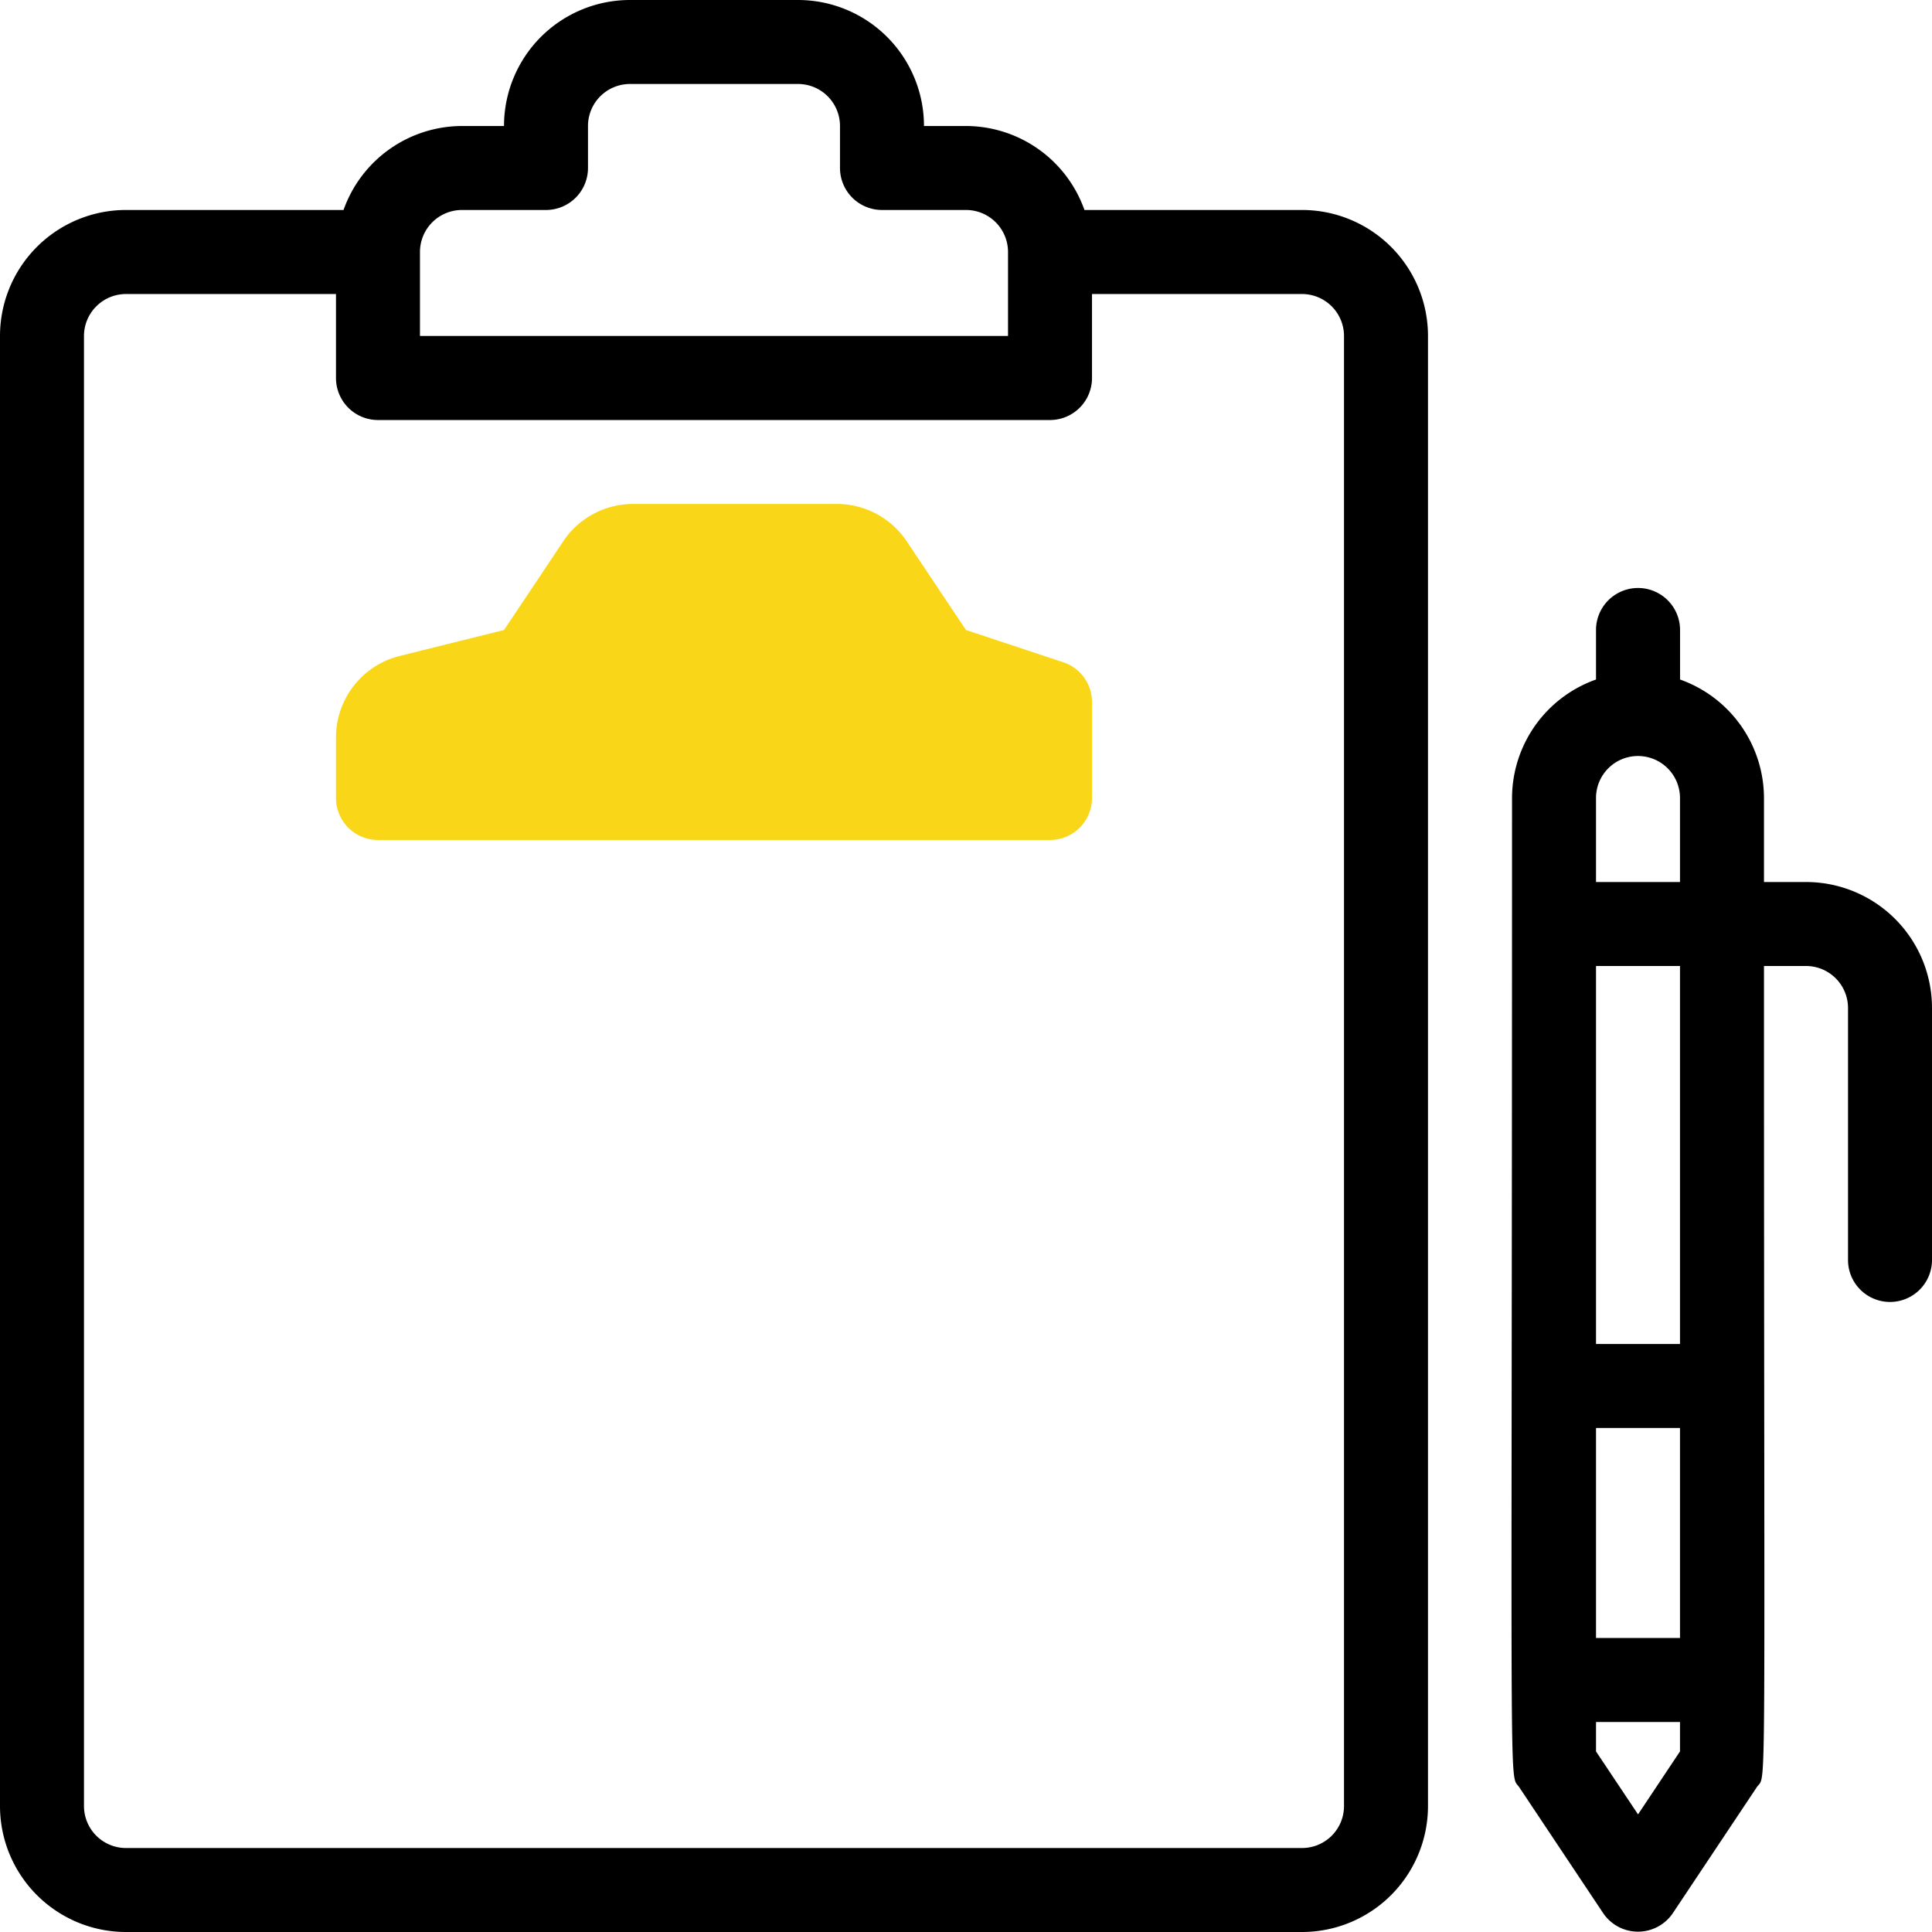
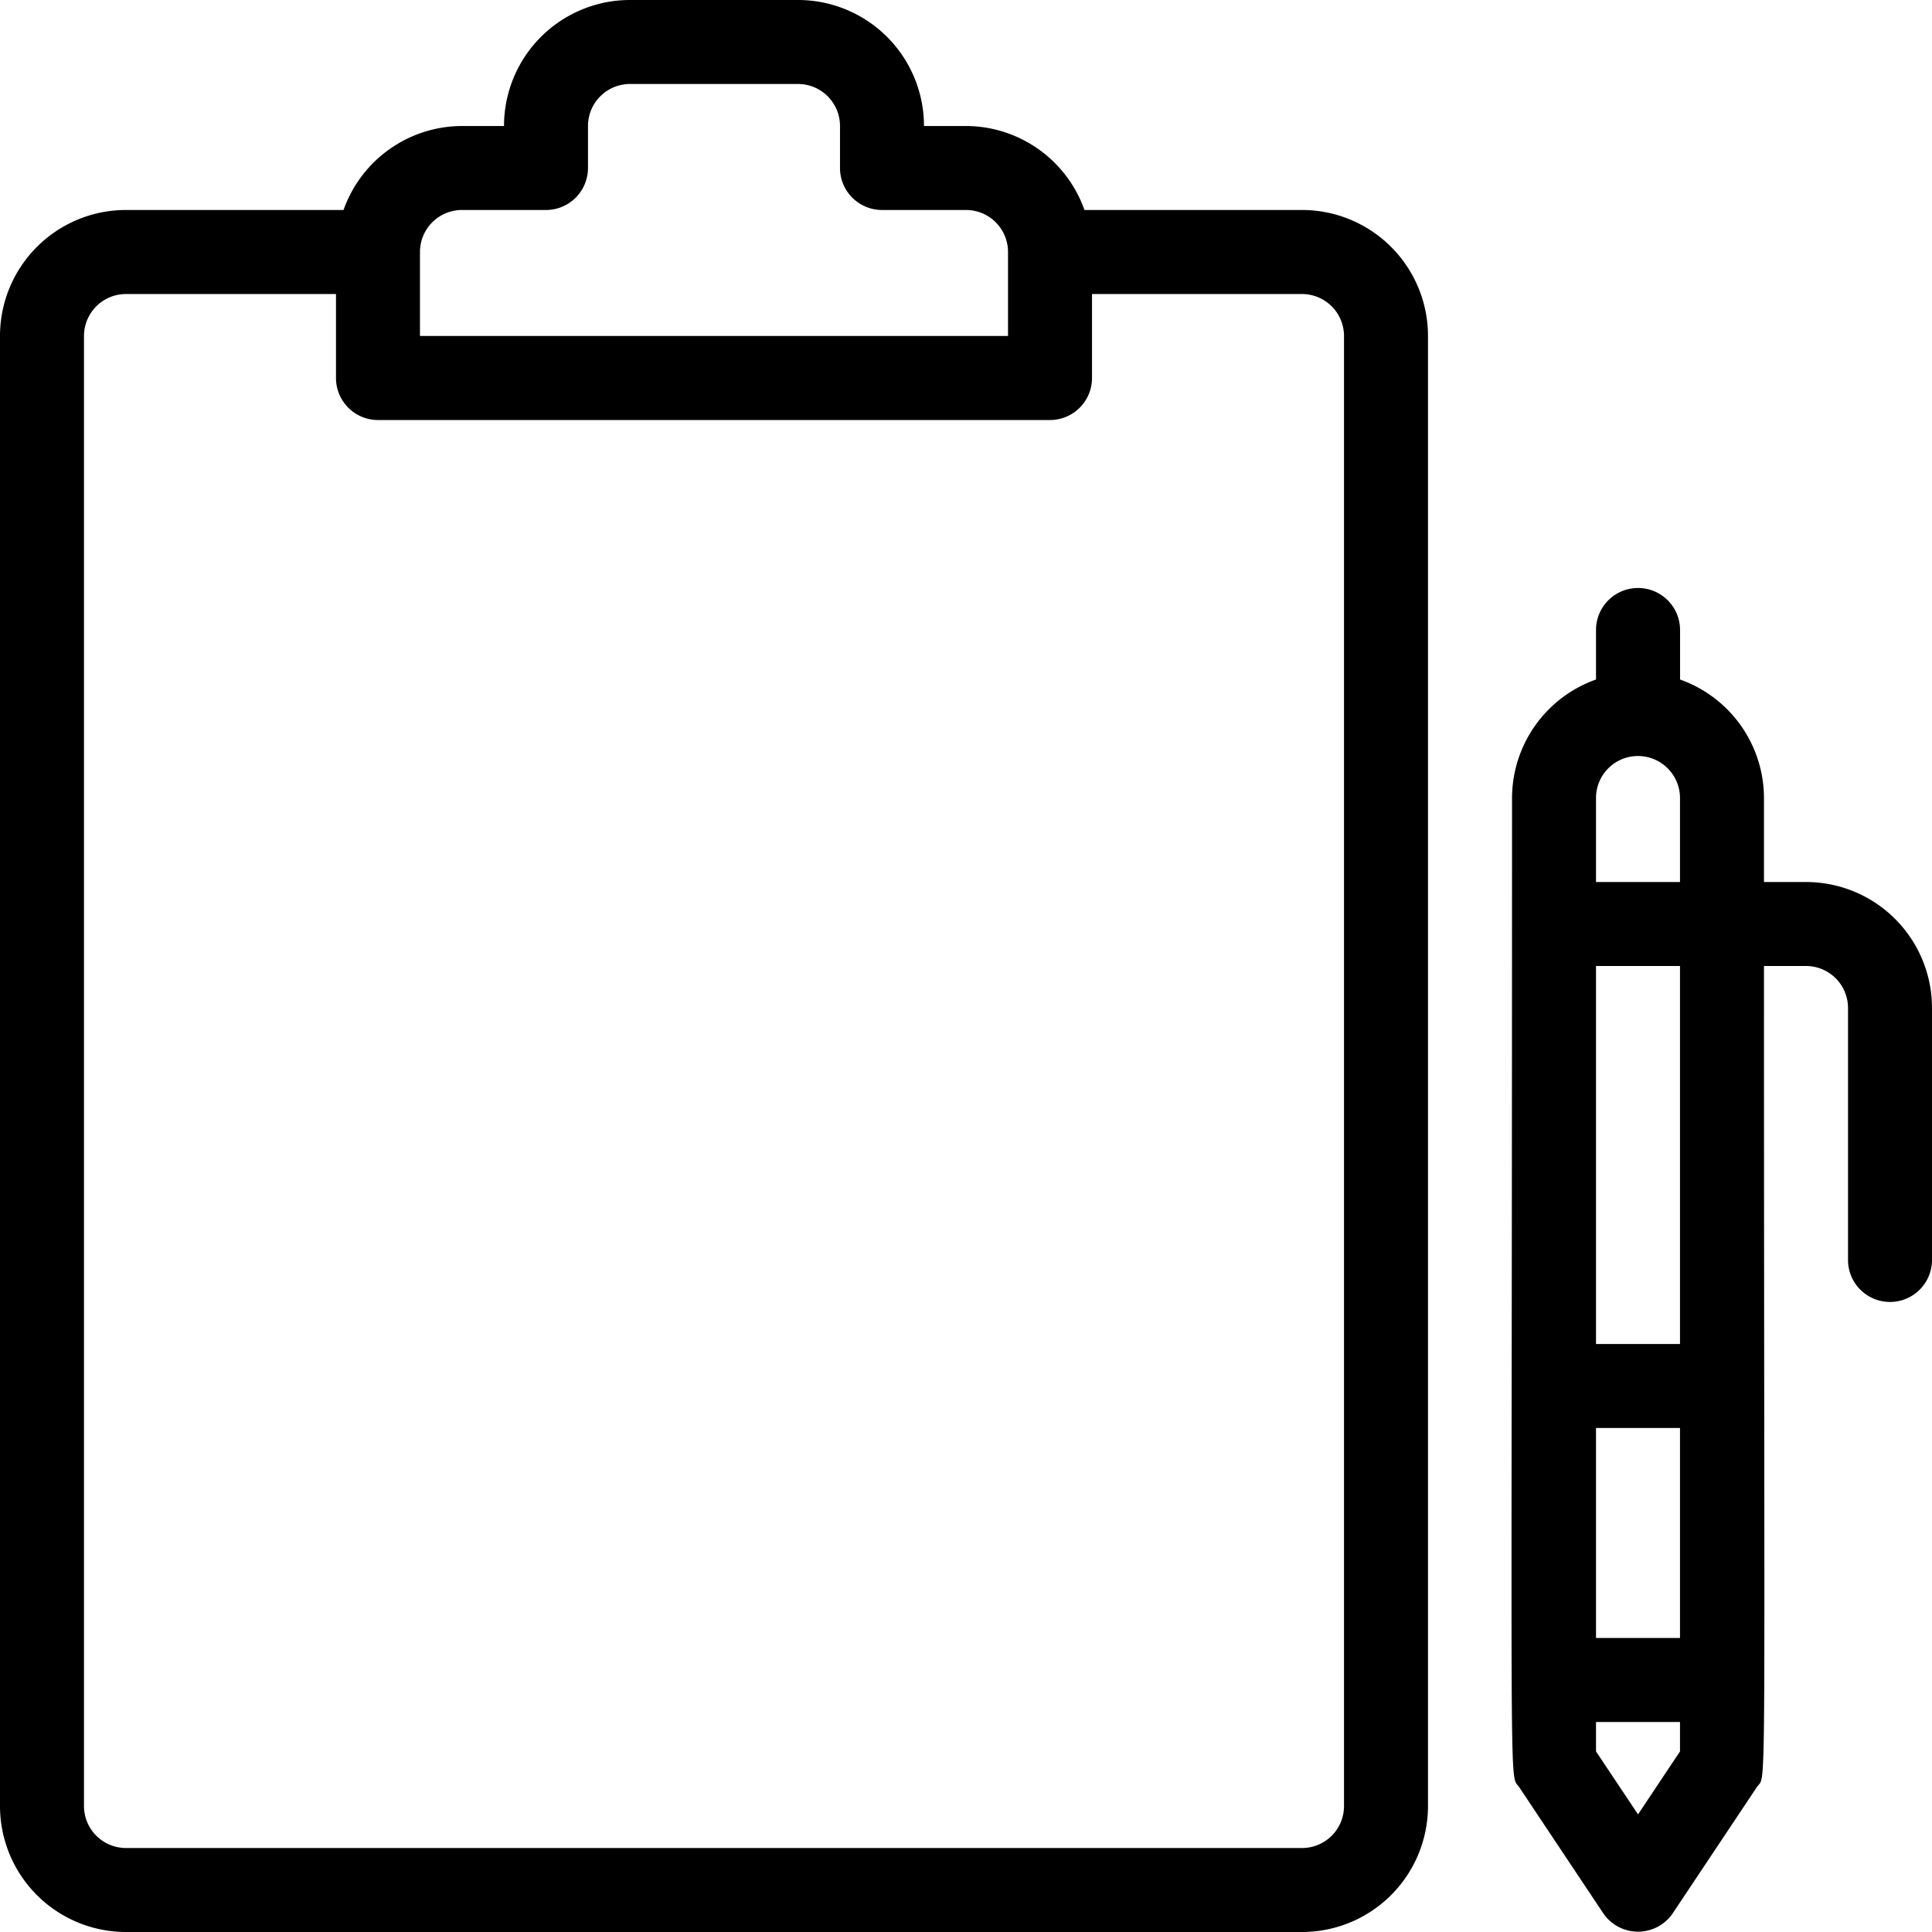
<svg xmlns="http://www.w3.org/2000/svg" width="32" height="32" fill="none">
-   <path d="M18.087 11.631v1.586a.696.696 0 0 1-.696.696H6.261a.696.696 0 0 1-.696-.696v-1.001a1.391 1.391 0 0 1 1.05-1.35l1.733-.431.98-1.468a1.391 1.391 0 0 1 1.155-.62h3.381a1.392 1.392 0 0 1 1.155.62L16 10.435l1.614.535a.695.695 0 0 1 .473.661z" fill="#F9D718" />
  <path d="M21.565 3.478h-3.603A2.087 2.087 0 0 0 16 2.087h-.696A2.087 2.087 0 0 0 13.217 0h-2.782a2.087 2.087 0 0 0-2.087 2.087h-.696A2.087 2.087 0 0 0 5.69 3.478H2.087A2.087 2.087 0 0 0 0 5.565v24.348A2.087 2.087 0 0 0 2.087 32h19.478a2.087 2.087 0 0 0 2.087-2.087V5.565a2.087 2.087 0 0 0-2.087-2.087zm-13.913 0h1.391a.696.696 0 0 0 .696-.695v-.696a.696.696 0 0 1 .696-.696h2.782a.696.696 0 0 1 .696.696v.696a.696.696 0 0 0 .696.695H16a.696.696 0 0 1 .696.696v1.391h-9.74V4.174a.696.696 0 0 1 .696-.696zm14.609 26.435a.695.695 0 0 1-.696.696H2.087a.696.696 0 0 1-.696-.696V5.565a.696.696 0 0 1 .696-.695h3.478v1.39a.696.696 0 0 0 .696.697h11.13a.696.696 0 0 0 .696-.696V4.87h3.478a.696.696 0 0 1 .696.695v24.348zM29.913 14.609h-.696v-1.392a2.087 2.087 0 0 0-1.39-1.962v-.82a.696.696 0 0 0-1.392 0v.82a2.087 2.087 0 0 0-1.391 1.962c0 17.113-.056 16.132.118 16.383l1.391 2.087a.696.696 0 0 0 1.155 0l1.391-2.087c.167-.244.118.737.118-13.6h.696a.696.696 0 0 1 .696.695v4.174a.695.695 0 1 0 1.391 0v-4.174a2.087 2.087 0 0 0-2.087-2.086zm-2.782-2.087a.696.696 0 0 1 .695.695v1.392h-1.391v-1.392a.695.695 0 0 1 .696-.695zm.695 14.608h-1.391v-3.478h1.391v3.478zm-.695 2.922-.696-1.043v-.487h1.391v.487l-.695 1.043zm.695-7.791h-1.391V16h1.391v6.26z" fill="#000" />
</svg>